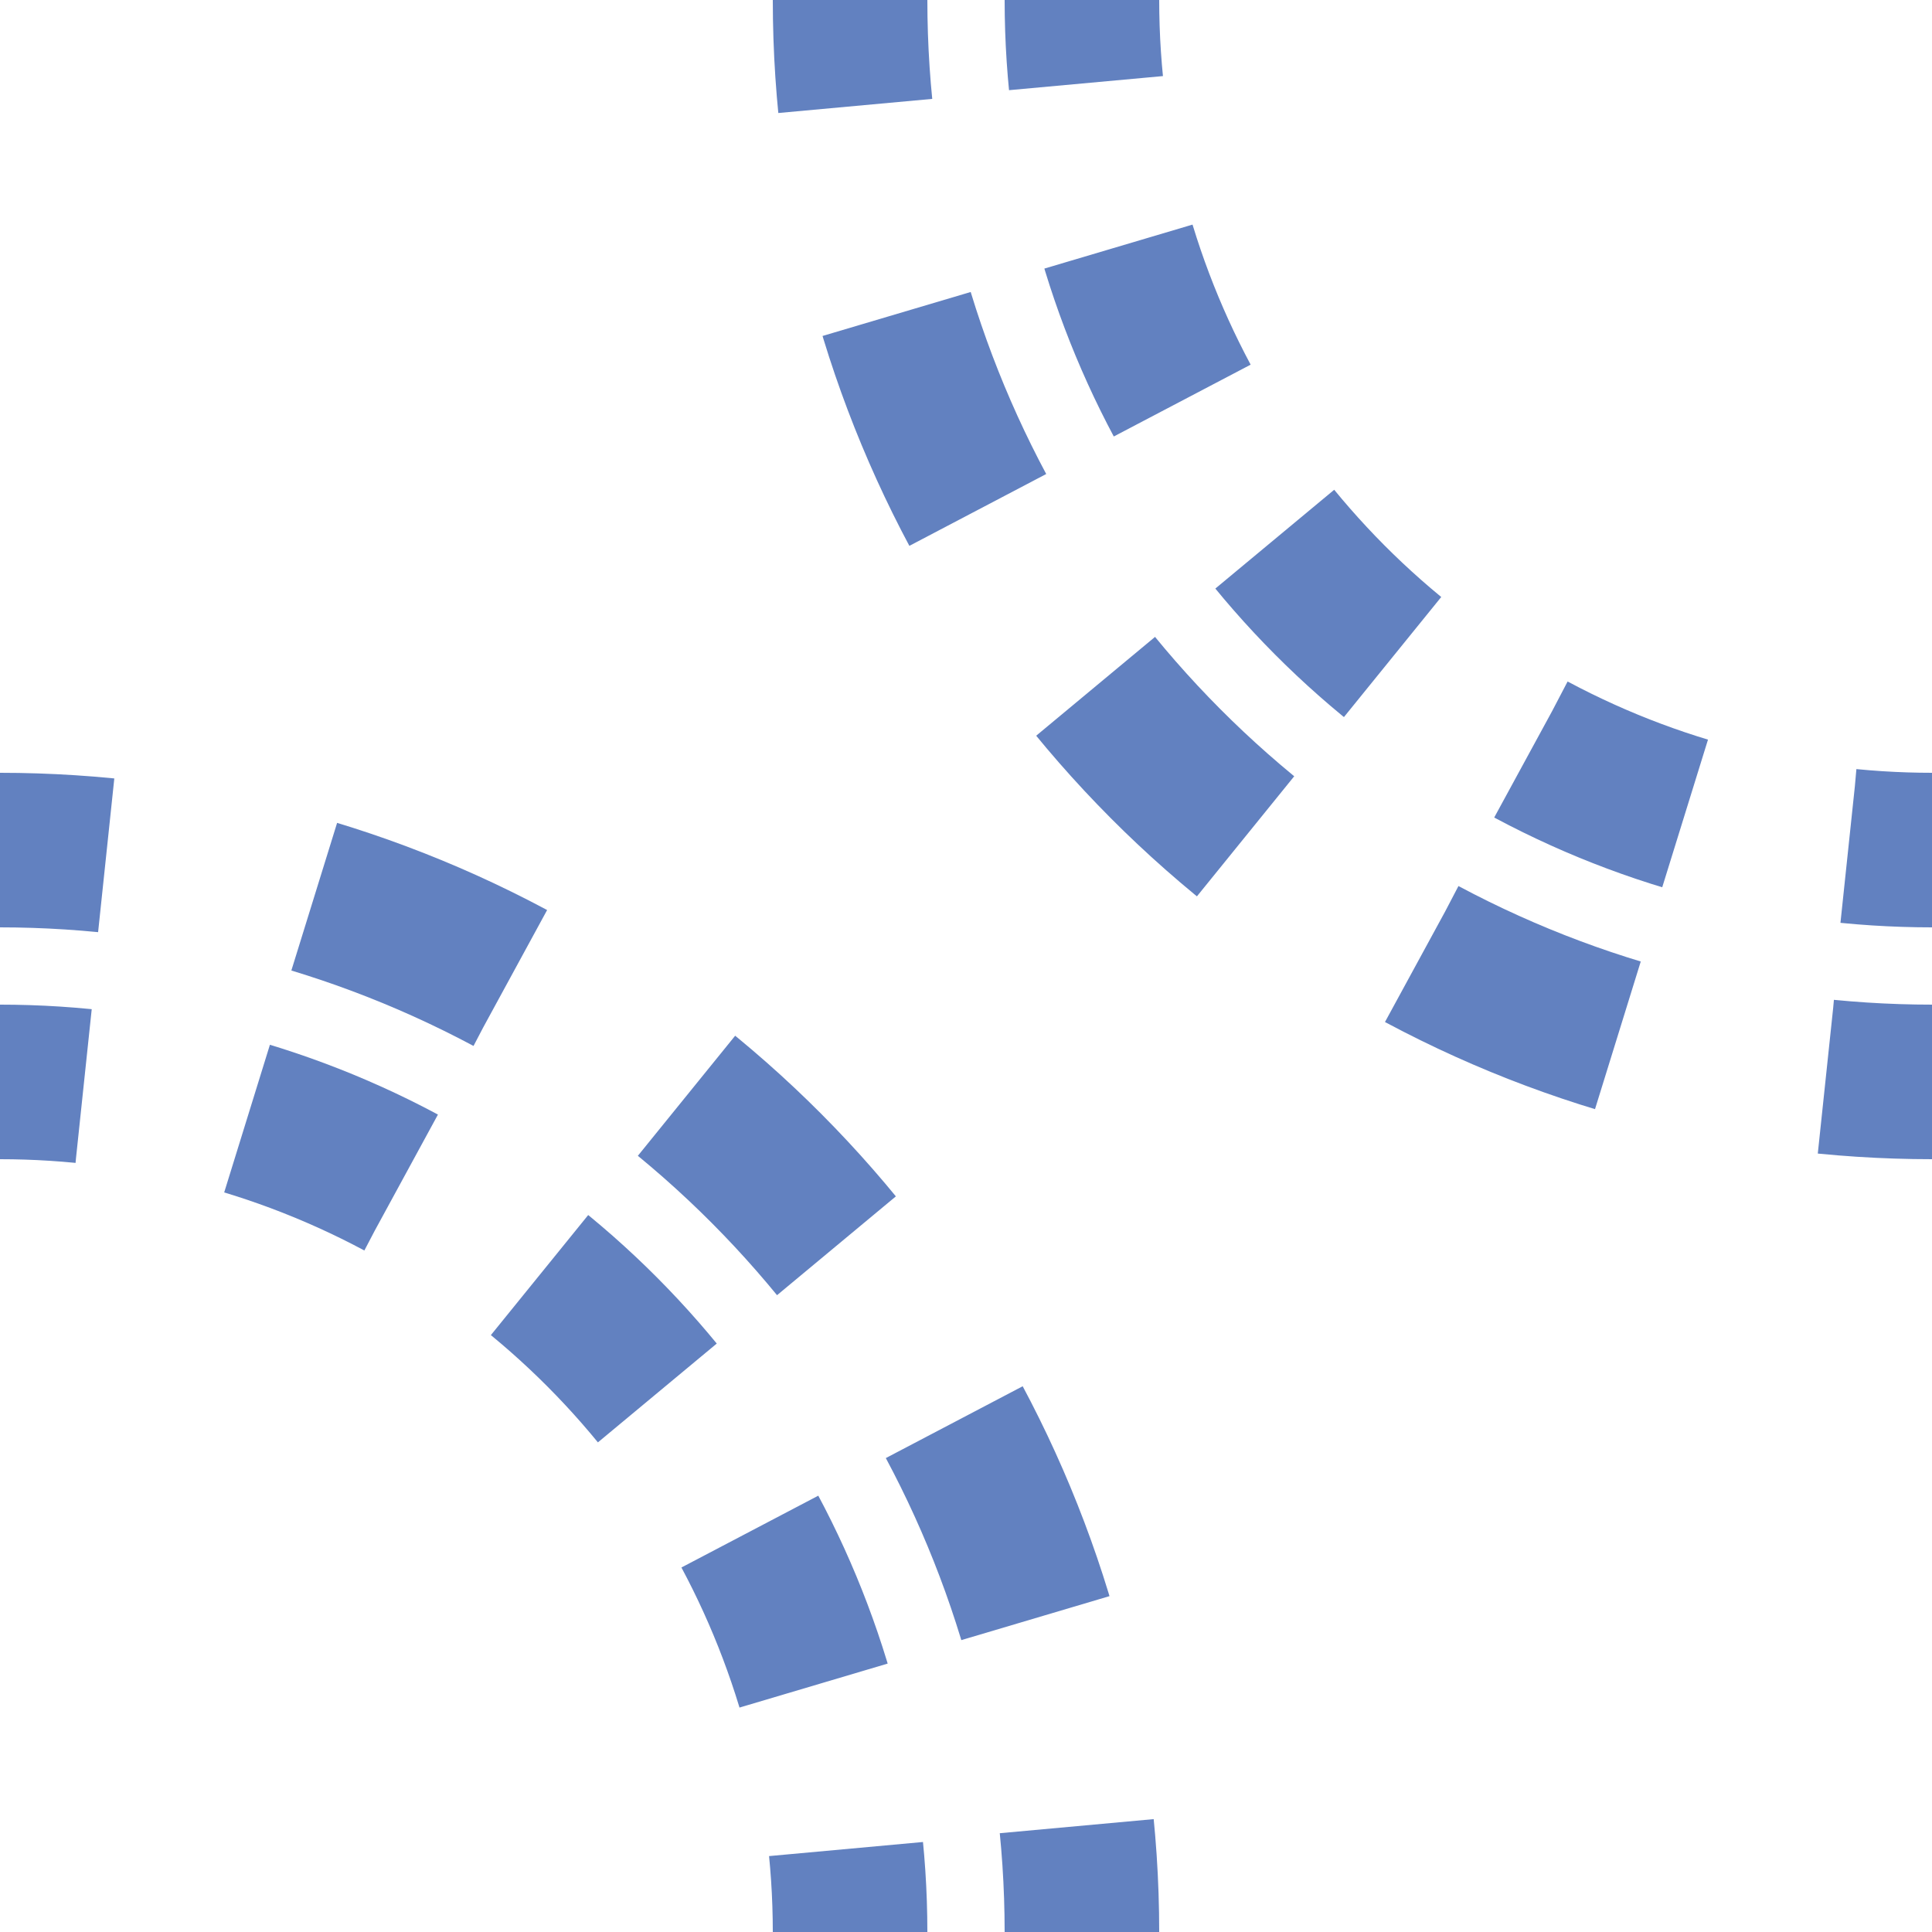
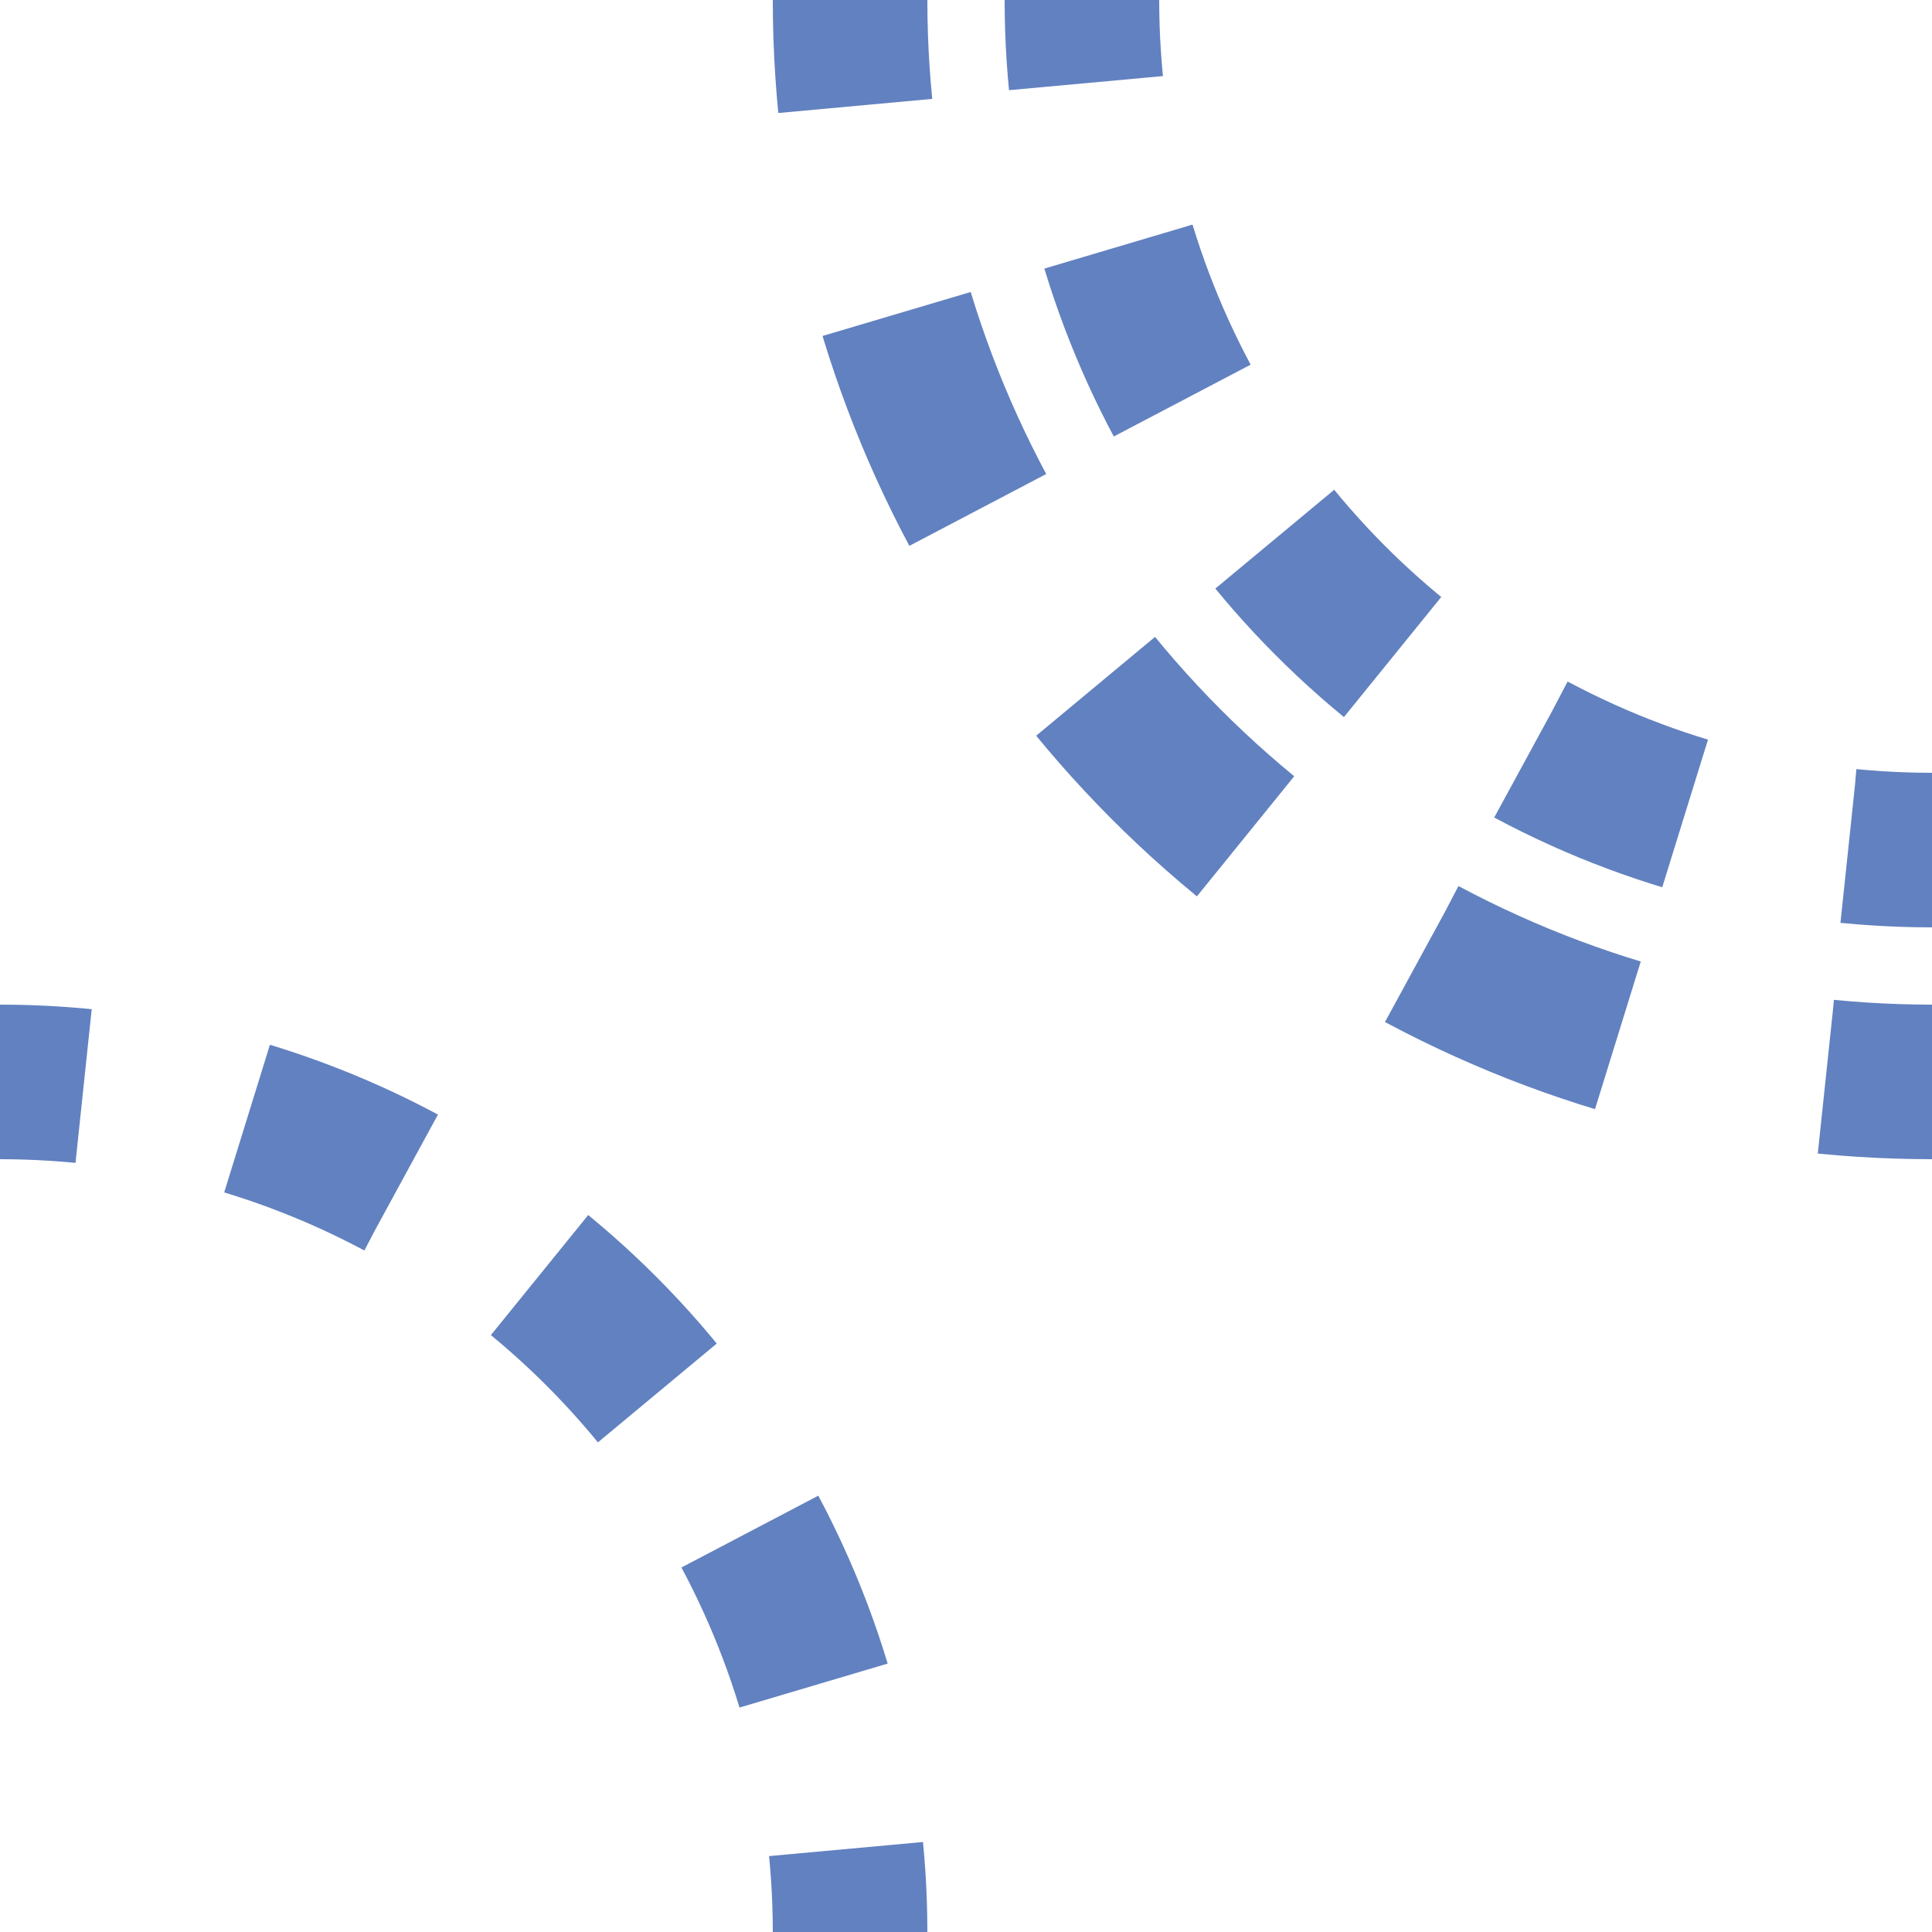
<svg xmlns="http://www.w3.org/2000/svg" width="500" height="500">
  <title>Unused tracks in tunnel to left and from right, set "u"</title>
  <g fill="none" stroke-width="40" stroke="#6281C0">
    <g stroke-dasharray="43.2" stroke-dashoffset="21.6">
      <circle cx="500" cy="0" r="220" />
      <circle cx="0" cy="500" r="220" />
    </g>
    <g stroke-dasharray="54.98" stroke-dashoffset="27.5">
      <circle cx="500" cy="0" r="280" />
-       <circle cx="0" cy="500" r="280" />
    </g>
  </g>
</svg>